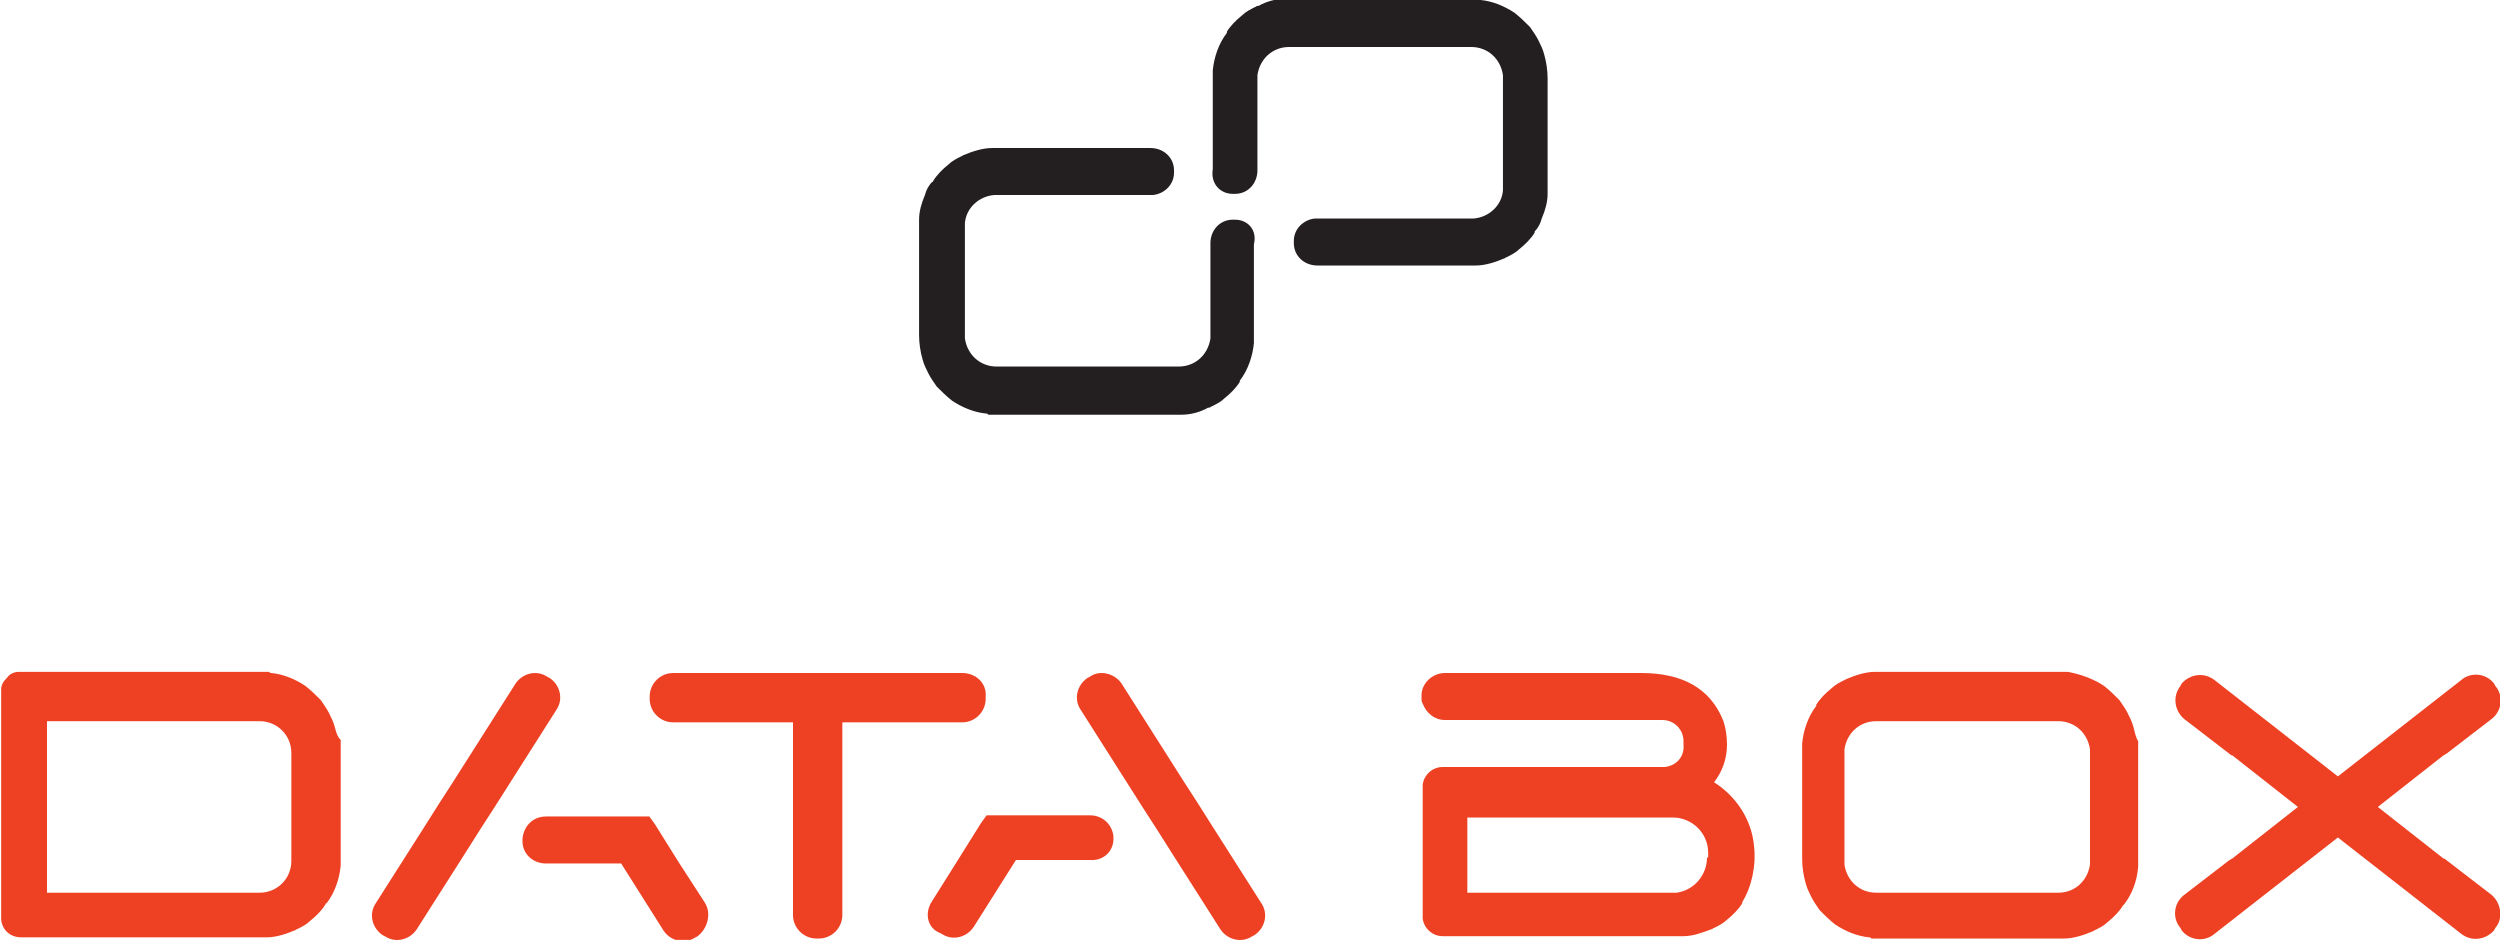
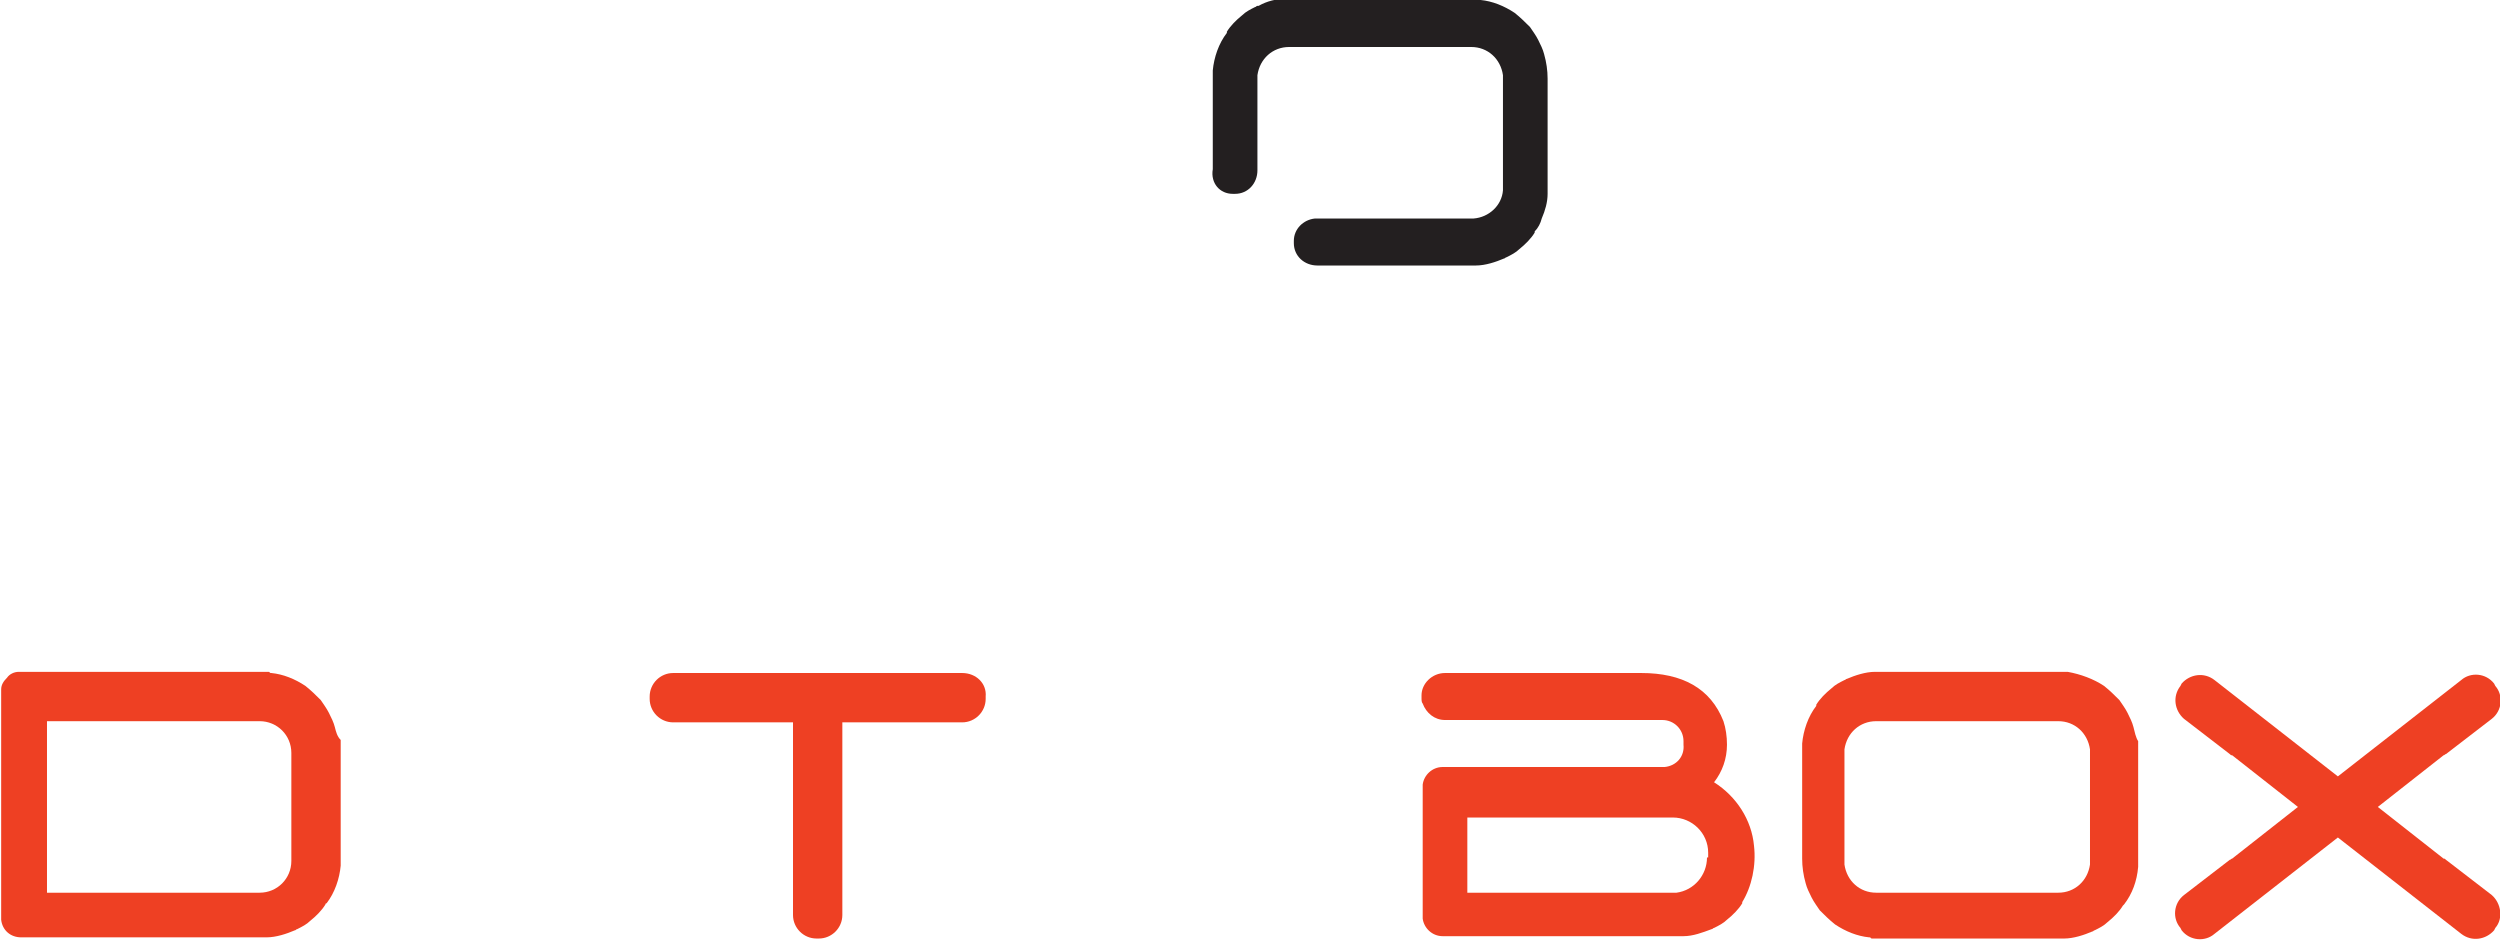
<svg xmlns="http://www.w3.org/2000/svg" version="1.1" id="Layer_1" x="0px" y="0px" viewBox="0 0 212.8 80" style="enable-background:new 0 0 212.8 80;" xml:space="preserve">
  <style type="text/css">
	.st0{fill:#231F20;}
	.st1{fill:#EE4023;}
</style>
  <g id="Group_26" transform="translate(1564 2804.1)">
    <g id="Group_21" transform="translate(78.232 -0.1)">
-       <path id="Path_59" class="st0" d="M-1537.1-2785.3h-0.2c-1.1,0-1.9,0.9-1.9,2l0,0v7.8c0,0.1,0,0.2,0,0.3c-0.2,1.4-1.3,2.4-2.7,2.4    h-15.5c-1.4,0-2.5-1-2.7-2.4c0-0.1,0-0.2,0-0.3v-9.2c0-0.1,0-0.2,0-0.3c0.1-1.3,1.2-2.3,2.5-2.4h13.3c0.1,0,0.1,0,0.2,0    c1-0.1,1.8-0.9,1.8-1.9v-0.2c0-1.1-0.9-1.9-2-1.9h-13.4c0,0,0,0-0.1,0c-0.8,0-1.7,0.3-2.4,0.6c-0.1,0-0.1,0.1-0.2,0.1    c-0.4,0.2-0.8,0.4-1.1,0.7c-0.5,0.4-1,0.9-1.3,1.4c0,0,0,0.1-0.1,0.1c-0.3,0.3-0.5,0.7-0.6,1.1c-0.3,0.7-0.5,1.4-0.5,2.1    c0,0,0,0.1,0,0.1v0.5l0,0v9.2l0,0c0,0.7,0.1,1.4,0.3,2.1c0.1,0.4,0.3,0.8,0.5,1.2c0.2,0.4,0.5,0.8,0.7,1.1    c0.4,0.4,0.8,0.8,1.3,1.2l0,0c0.9,0.6,1.9,1,2.9,1.1c0.1,0,0.1,0,0.2,0.1h16.4c0,0,0,0,0,0c0.8,0,1.6-0.2,2.3-0.6c0,0,0.1,0,0.1,0    c0.1,0,0.1-0.1,0.2-0.1c0.4-0.2,0.8-0.4,1.1-0.7c0.5-0.4,1-0.9,1.3-1.4c0,0,0-0.1,0-0.1c0.7-0.9,1.1-2.1,1.2-3.2c0,0,0-0.1,0-0.1    v-0.5l0,0v-7.8C-1535.2-2784.4-1536-2785.3-1537.1-2785.3C-1537.1-2785.3-1537.1-2785.3-1537.1-2785.3z" />
      <path id="Path_60" class="st0" d="M-1537.3-2787.5h0.2c1.1,0,1.9-0.9,1.9-2l0,0v-7.8c0-0.1,0-0.2,0-0.3c0.2-1.4,1.3-2.4,2.7-2.4    h15.5c1.4,0,2.5,1,2.7,2.4c0,0.1,0,0.2,0,0.3v9.2c0,0.1,0,0.2,0,0.3c-0.1,1.3-1.2,2.3-2.5,2.4h-13.3c-0.1,0-0.1,0-0.2,0    c-1,0.1-1.8,0.9-1.8,1.9v0.2c0,1.1,0.9,1.9,2,1.9h13.4c0,0,0,0,0.1,0c0.8,0,1.7-0.3,2.4-0.6c0.1,0,0.1-0.1,0.2-0.1    c0.4-0.2,0.8-0.4,1.1-0.7c0.5-0.4,1-0.9,1.3-1.4c0,0,0-0.1,0-0.1c0.3-0.3,0.5-0.7,0.6-1.1c0.3-0.7,0.5-1.4,0.5-2.1    c0,0,0-0.1,0-0.1v-0.5l0,0v-9.2l0,0c0-0.7-0.1-1.4-0.3-2.1c-0.1-0.4-0.3-0.8-0.5-1.2c-0.2-0.4-0.5-0.8-0.7-1.1    c-0.4-0.4-0.8-0.8-1.3-1.2l0,0c-0.9-0.6-1.9-1-2.9-1.1c-0.1,0-0.1,0-0.2-0.1h-16.4c0,0,0,0,0,0c-0.8,0-1.6,0.2-2.3,0.6    c0,0-0.1,0-0.1,0c-0.1,0-0.1,0.1-0.2,0.1c-0.4,0.2-0.8,0.4-1.1,0.7c-0.5,0.4-1,0.9-1.3,1.4c0,0,0,0.1,0,0.1    c-0.7,0.9-1.1,2.1-1.2,3.2c0,0,0,0.1,0,0.1v0.5l0,0v7.8C-1539.2-2788.4-1538.4-2787.5-1537.3-2787.5    C-1537.3-2787.5-1537.3-2787.5-1537.3-2787.5z" />
    </g>
    <g id="Group_25" transform="translate(0 57.187)">
      <path id="Path_61" class="st1" d="M-1482.1-2804h-24.6c-1.1,0-2,0.9-2,2v0.2c0,1.1,0.9,2,2,2h10.2v16.4c0,1.1,0.9,2,2,2h0.2    c1.1,0,2-0.9,2-2v-16.4h10.2c1.1,0,2-0.9,2-2v-0.2C-1480-2803.1-1480.9-2804-1482.1-2804C-1482-2804-1482-2804-1482.1-2804z" />
      <g id="Group_24" transform="translate(31.674 0.013)">
        <g id="Group_22">
-           <path id="Path_62" class="st1" d="M-1551.8-2803.1l-5.4,8.5l-1.1,1.7l-1.2,1.9l-4.2,6.6c-0.6,0.9-0.3,2.1,0.6,2.7l0.2,0.1      c0.9,0.6,2.1,0.3,2.7-0.6l4.2-6.6l1.2-1.9l1.1-1.7l5.4-8.5c0.6-0.9,0.3-2.1-0.6-2.7l-0.2-0.1      C-1550-2804.3-1551.2-2804-1551.8-2803.1C-1551.8-2803.1-1551.8-2803.1-1551.8-2803.1z" />
-           <path id="Path_63" class="st1" d="M-1535.7-2784.5l-2.2-3.4l-2-3.2l-0.5-0.7h-8.8c-1.1,0-1.9,0.8-2,1.9v0.2c0,1.1,0.9,1.9,2,1.9      h6.4l3.6,5.7c0.6,0.9,1.8,1.2,2.7,0.6c0,0,0,0,0,0l0.2-0.1C-1535.4-2782.3-1535.1-2783.6-1535.7-2784.5      C-1535.7-2784.5-1535.7-2784.5-1535.7-2784.5z" />
-         </g>
+           </g>
        <g id="Group_23" transform="translate(47.304)">
-           <path id="Path_64" class="st1" d="M-1547.5-2803.1l5.4,8.5l1.1,1.7l1.2,1.9l4.2,6.6c0.6,0.9,0.3,2.1-0.6,2.7l-0.2,0.1      c-0.9,0.6-2.1,0.3-2.7-0.6l-4.2-6.6l-1.2-1.9l-1.1-1.7l-5.4-8.5c-0.6-0.9-0.3-2.1,0.6-2.7l0.2-0.1      C-1549.4-2804.3-1548.1-2804-1547.5-2803.1C-1547.6-2803.1-1547.6-2803.1-1547.5-2803.1z" />
-           <path id="Path_65" class="st1" d="M-1563.7-2784.5l2.2-3.5l2-3.2l0.5-0.7h8.8c1.1,0,1.9,0.8,2,1.8v0.2c0,1.1-0.9,1.9-2,1.8h-6.3      l-3.6,5.7c-0.6,0.9-1.8,1.2-2.7,0.6c0,0,0,0,0,0l-0.2-0.1C-1564-2782.3-1564.3-2783.5-1563.7-2784.5      C-1563.7-2784.4-1563.7-2784.5-1563.7-2784.5z" />
-         </g>
+           </g>
      </g>
      <path id="Path_66" class="st1" d="M-1351.9-2785.1l-3.9-3c-0.1-0.1-0.1-0.1-0.2-0.1l-5.6-4.4l5.6-4.4c0.1,0,0.1-0.1,0.2-0.1l3.9-3    c0.9-0.7,1-2,0.3-2.8c0,0,0,0,0,0l-0.1-0.2c-0.7-0.9-2-1-2.8-0.3c0,0,0,0,0,0l-10.5,8.2l-10.5-8.2c-0.9-0.7-2.1-0.5-2.8,0.3    l-0.1,0.2c-0.7,0.9-0.5,2.1,0.3,2.8l3.9,3c0.1,0.1,0.1,0.1,0.2,0.1l5.6,4.4l-5.6,4.4c-0.1,0-0.1,0.1-0.2,0.1l-3.9,3    c-0.9,0.7-1,2-0.3,2.8c0,0,0,0,0,0l0.1,0.2c0.7,0.9,2,1,2.8,0.3c0,0,0,0,0,0l10.5-8.2l10.5,8.2c0.9,0.7,2.1,0.5,2.8-0.3l0.1-0.2    C-1350.9-2783.1-1351.1-2784.4-1351.9-2785.1C-1351.9-2785.1-1351.9-2785.1-1351.9-2785.1z" />
      <path id="Path_67" class="st1" d="M-1535.5-2799.4c-0.1-0.4-0.3-0.8-0.5-1.2c-0.2-0.4-0.5-0.8-0.7-1.1c-0.4-0.4-0.8-0.8-1.3-1.2    l0,0c-0.9-0.6-1.9-1-2.9-1.1c-0.1,0-0.1,0-0.2-0.1h-21.3c-0.4,0-0.8,0.2-1,0.5c-0.3,0.3-0.5,0.6-0.5,1v19.6    c0.1,0.9,0.8,1.5,1.7,1.5h20.8c0,0,0,0,0.1,0c0.8,0,1.7-0.3,2.4-0.6c0.1,0,0.1-0.1,0.2-0.1c0.4-0.2,0.8-0.4,1.1-0.7    c0.5-0.4,1-0.9,1.3-1.4c0,0,0-0.1,0.1-0.1c0.7-0.9,1.1-2.1,1.2-3.2c0,0,0-0.1,0-0.1v-10.6    C-1535.3-2798.6-1535.4-2799-1535.5-2799.4z M-1539.2-2788c0,1.5-1.2,2.7-2.7,2.7h-18.1v-14.6h18.1c1.5,0,2.7,1.2,2.7,2.7    L-1539.2-2788L-1539.2-2788z" />
      <path id="Path_68" class="st1" d="M-1382.4-2799.4c-0.1-0.4-0.3-0.8-0.5-1.2c-0.2-0.4-0.5-0.8-0.7-1.1c-0.4-0.4-0.8-0.8-1.3-1.2    l0,0c-0.9-0.6-2-1-3.1-1.2h-16.4c0,0,0,0,0,0c-0.8,0-1.7,0.3-2.4,0.6c-0.1,0-0.1,0.1-0.2,0.1c-0.4,0.2-0.8,0.4-1.1,0.7    c-0.5,0.4-1,0.9-1.3,1.4c0,0,0,0.1,0,0.1c-0.7,0.9-1.1,2.1-1.2,3.2c0,0,0,0.1,0,0.1v0.5l0,0v9.2l0,0c0,0.7,0.1,1.4,0.3,2.1    c0.1,0.4,0.3,0.8,0.5,1.2c0.2,0.4,0.5,0.8,0.7,1.1c0.4,0.4,0.8,0.8,1.3,1.2l0,0c0.9,0.6,1.9,1,2.9,1.1c0.1,0,0.1,0,0.2,0.1h16.4    c0,0,0,0,0,0c0.8,0,1.7-0.3,2.4-0.6c0.1,0,0.1-0.1,0.2-0.1c0.4-0.2,0.8-0.4,1.1-0.7c0.5-0.4,1-0.9,1.3-1.4c0,0,0,0,0.1-0.1    c0.7-0.9,1.1-2,1.2-3.2c0,0,0-0.1,0-0.1v-0.5l0,0v-9.2l0,0v-0.9C-1382.2-2798.5-1382.3-2799-1382.4-2799.4z M-1386.1-2788    c0,0.1,0,0.2,0,0.3c-0.2,1.4-1.3,2.4-2.7,2.4h-15.5c-1.4,0-2.5-1-2.7-2.4c0-0.1,0-0.2,0-0.3v-9.2c0-0.1,0-0.2,0-0.3    c0.2-1.4,1.3-2.4,2.7-2.4h15.5c1.4,0,2.5,1,2.7,2.4c0,0.1,0,0.2,0,0.3L-1386.1-2788z" />
      <path id="Path_69" class="st1" d="M-1414.7-2789.3c-0.2-2.2-1.5-4.2-3.4-5.4c0.7-0.9,1.1-2,1.1-3.2c0-0.7-0.1-1.4-0.3-2    c-1.1-2.8-3.5-4.1-7-4.1h-16.7c-1.1,0-2,0.9-2,1.9v0.2c0,0.2,0,0.4,0.1,0.5c0.3,0.8,1,1.4,1.9,1.4h18.5c1,0,1.8,0.8,1.8,1.8    c0,0,0,0.1,0,0.1v0.2c0.1,1-0.6,1.8-1.6,1.9c0,0-0.1,0-0.1,0h-18.8c-0.9,0-1.6,0.7-1.7,1.5v11.4c0.1,0.8,0.8,1.5,1.7,1.5h20.5    c0,0,0,0,0,0c0.8,0,1.6-0.3,2.4-0.6c0.1,0,0.1-0.1,0.2-0.1c0.4-0.2,0.8-0.4,1.1-0.7c0.5-0.4,1-0.9,1.3-1.4c0,0,0,0,0-0.1    C-1414.9-2785.8-1414.5-2787.6-1414.7-2789.3z M-1418.7-2788.3c0,1.5-1.1,2.8-2.6,3h-17.8v-6.4h17.5c1.6,0,3,1.3,3,3V-2788.3    L-1418.7-2788.3z" />
    </g>
  </g>
</svg>